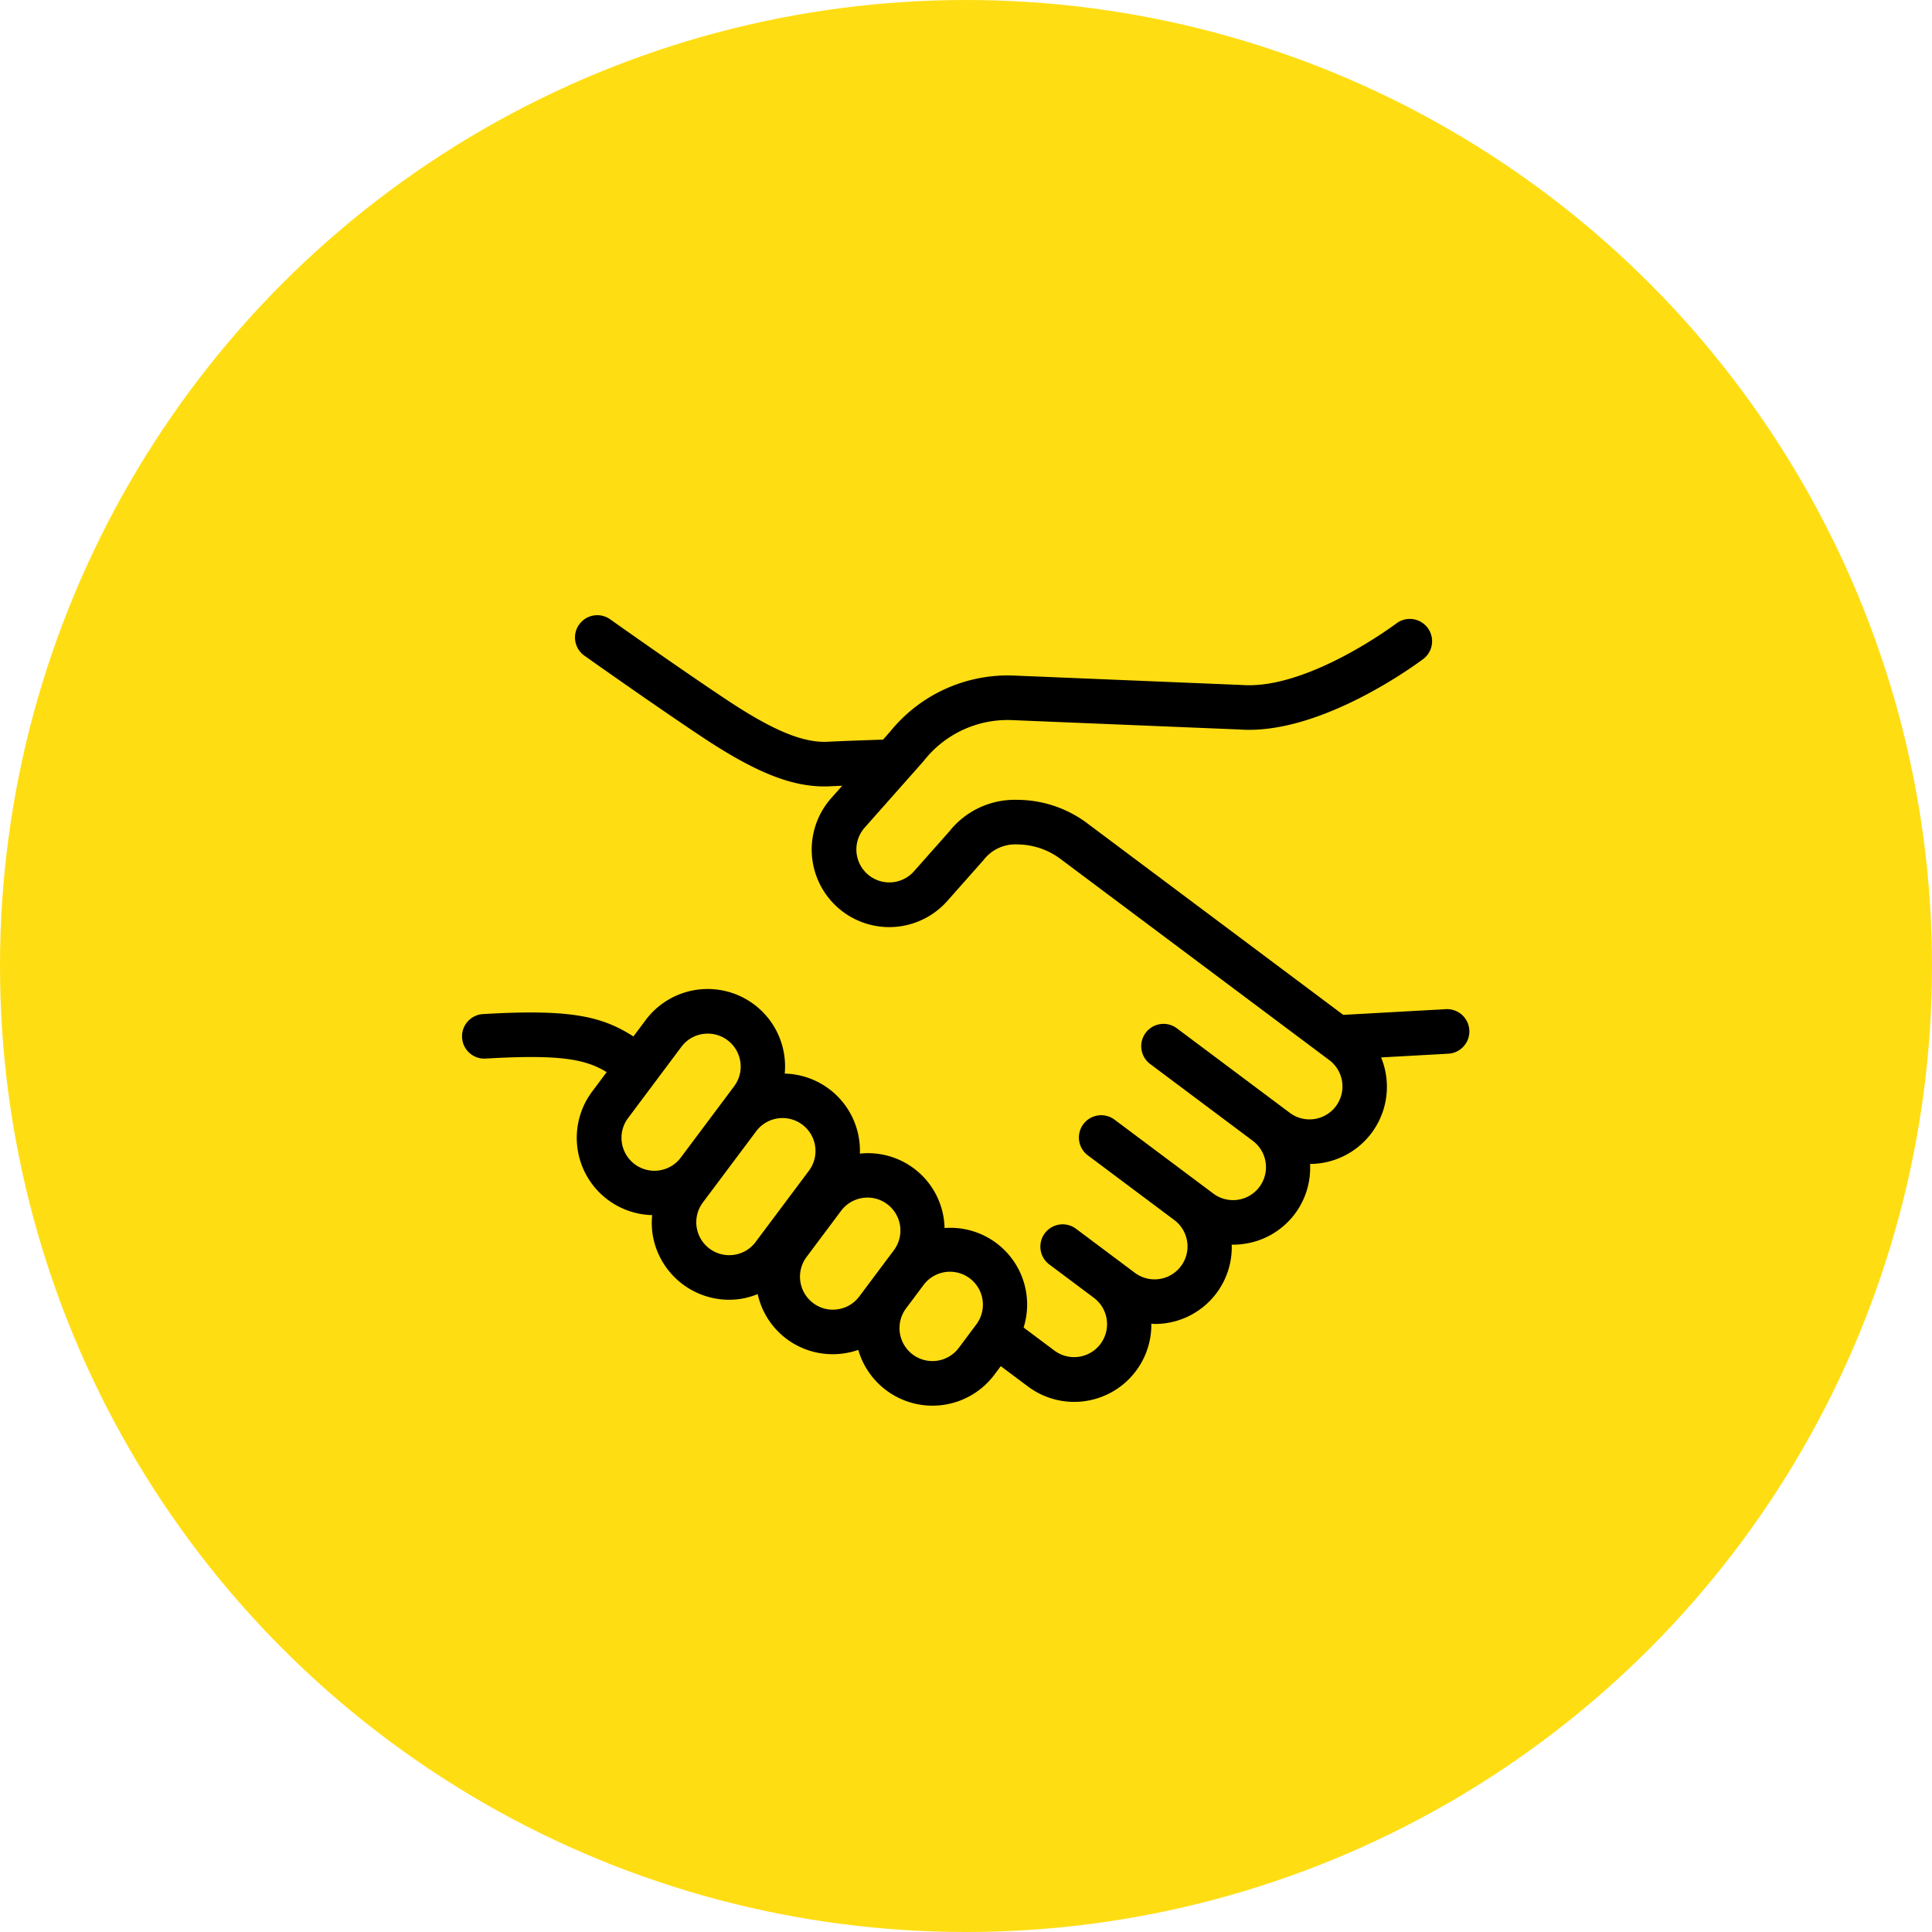
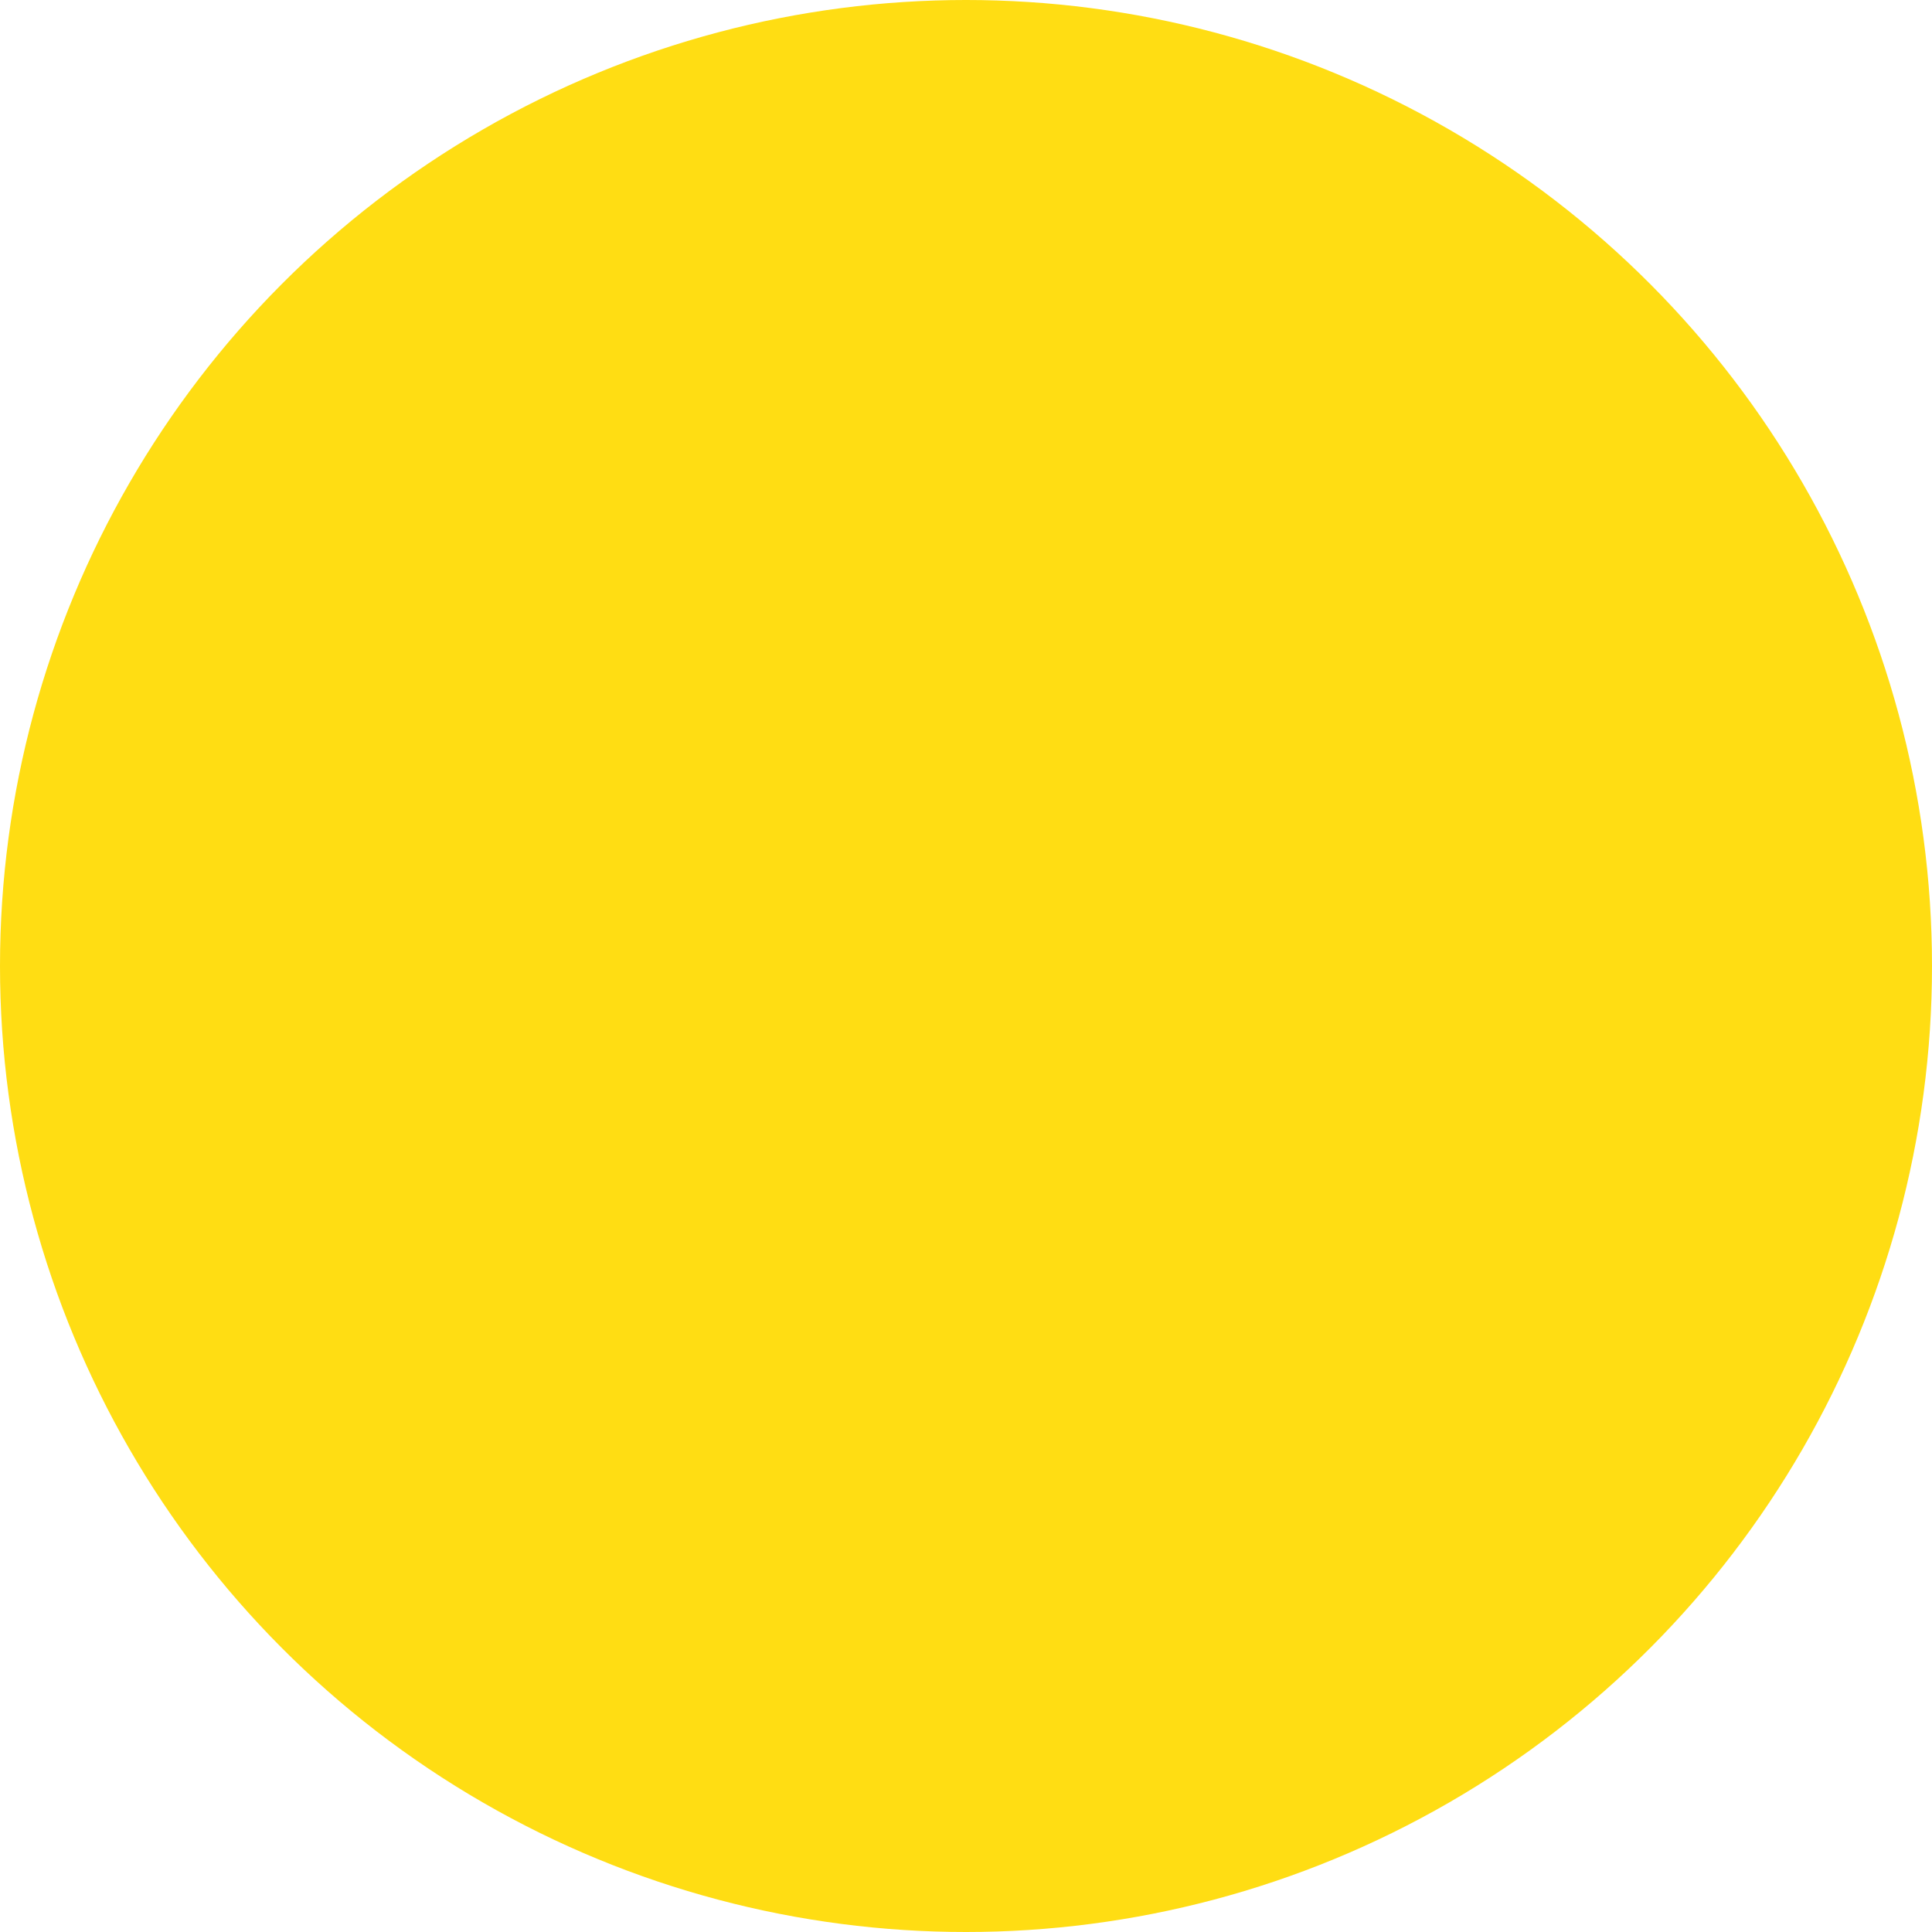
<svg xmlns="http://www.w3.org/2000/svg" id="b482b89c-7f03-46d5-89d0-7a89f8b77594" data-name="Capa 2" viewBox="0 0 130 130">
  <circle cx="65" cy="65" r="65" style="fill: #ffdd13" />
-   <path d="M97.287,67.905l-6.902.383L73.101,55.354A7.89,7.89,0,0,0,68.5,53.82l-.032-0a5.616,5.616,0,0,0-4.595,2.13l-2.394,2.7a2.216,2.216,0,0,1-3.316-2.94l3.985-4.498a7.161,7.161,0,0,1,5.955-2.757l15.3.631c5.524.399,12.121-4.558,12.398-4.769a1.5,1.5,0,0,0-1.817-2.386c-.06.045-5.955,4.481-10.408,4.161L68.236,45.457a10.183,10.183,0,0,0-8.348,3.78l-.471.532c-.814.025-2.275.073-3.724.142-1.676.081-3.712-.772-6.832-2.847-3.181-2.115-7.729-5.338-7.774-5.371a1.5,1.5,0,1,0-1.734,2.447c.046.033,4.629,3.281,7.847,5.421C50.749,51.923,53.182,52.917,55.46,52.917c.126,0,.252-.003.377-.009.278-.013.557-.026.833-.037l-.752.849a5.217,5.217,0,0,0,7.809,6.92l2.431-2.743.078-.096a2.694,2.694,0,0,1,2.233-.981h.019a4.901,4.901,0,0,1,2.817.937L89.443,71.331a2.216,2.216,0,1,1-2.655,3.549l-.695-.52-.001-.001-.001-.001-6.915-5.175a1.5,1.5,0,0,0-1.797,2.402l6.922,5.181a2.216,2.216,0,0,1-2.664,3.543l-6.627-4.959a1.5,1.5,0,1,0-1.797,2.402l5.804,4.343 0.0 0a2.216,2.216,0,0,1-2.656,3.549l-3.972-2.973a1.5,1.5,0,0,0-1.797,2.402l3.008,2.251.003.003a2.216,2.216,0,0,1-2.656,3.549l-2.07-1.549a5.165,5.165,0,0,0-5.32-6.696,5.149,5.149,0,0,0-5.698-5.006,5.185,5.185,0,0,0-5.056-5.385,5.208,5.208,0,0,0-9.358-3.601l-.824,1.101c-2.148-1.374-4.258-1.845-10.081-1.507a1.5,1.5,0,1,0,.174,2.994c5.032-.292,6.692.053,8.109.914l-.967,1.292a5.201,5.201,0,0,0,4.028,8.329,5.231,5.231,0,0,0,.018,1.221,5.219,5.219,0,0,0,5.152,4.475,5.313,5.313,0,0,0,.754-.055,5.222,5.222,0,0,0,1.175-.326,5.159,5.159,0,0,0,5.052,4.044,5.254,5.254,0,0,0,1.716-.29A5.201,5.201,0,0,0,66.917,92.491l.423-.566,1.811,1.355a5.191,5.191,0,0,0,8.32-4.211c.071.003.142.017.213.017a5.167,5.167,0,0,0,5.196-5.339c.025 0.0.05.006.075.006a5.311,5.311,0,0,0,.754-.055,5.165,5.165,0,0,0,4.443-5.378,5.192,5.192,0,0,0,4.779-7.168l4.522-.251a1.5,1.5,0,0,0-.166-2.996ZM41.842,76.877a2.203,2.203,0,0,1,.42-1.645l1.892-2.529.002-.002.002-.003,1.691-2.26a2.199,2.199,0,0,1,1.458-.865,2.229,2.229,0,0,1,.32-.023,2.216,2.216,0,0,1,1.77,3.545L45.811,77.888a2.216,2.216,0,0,1-3.969-1.011Zm7.543,7.558A2.216,2.216,0,0,1,47.294,80.913l.917-1.225.002-.002.841-1.124,1.828-2.442a2.216,2.216,0,1,1,3.549,2.656l-3.588,4.794A2.199,2.199,0,0,1,49.385,84.435Zm6.977,3.666a2.186,2.186,0,0,1-1.645-.419,2.219,2.219,0,0,1-.446-3.103l2.325-3.107a2.216,2.216,0,0,1,3.549,2.656l-.418.558-.001.001-.559.747-1.347,1.801A2.199,2.199,0,0,1,56.361,88.101Zm5.052,3.04a2.218,2.218,0,0,1-.447-3.103l1.162-1.553a2.216,2.216,0,1,1,3.549,2.654l-1.162,1.555A2.216,2.216,0,0,1,61.413,91.141Z" />
</svg>